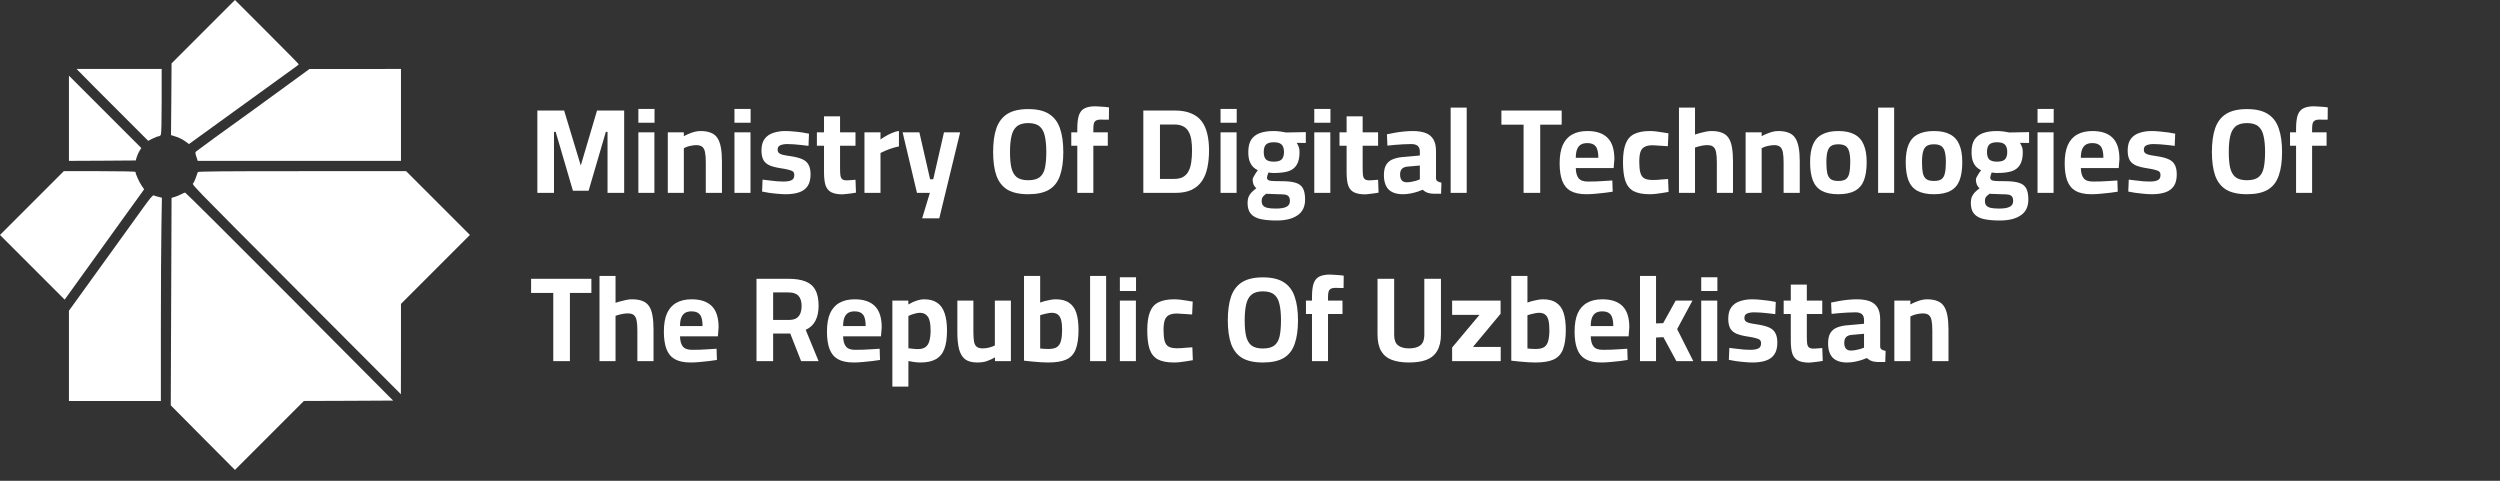
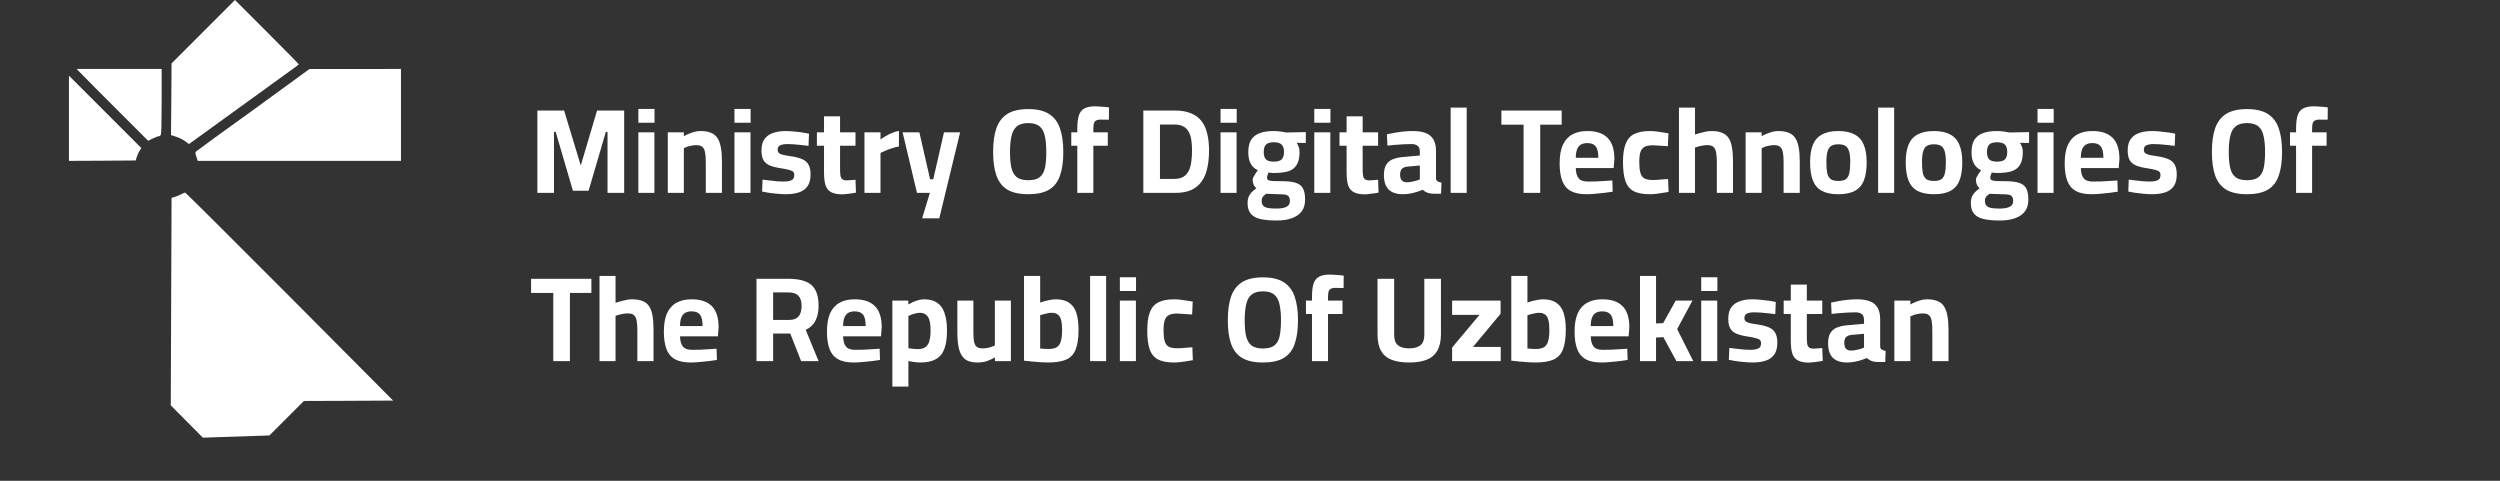
<svg xmlns="http://www.w3.org/2000/svg" width="208" height="40" viewBox="0 0 208 40" fill="none">
  <rect x="0" y="0" width="208" height="40" fill="#333333" stroke="none" />
  <path d="M16.911 2.637L14.274 5.275L14.254 8.261L14.227 11.241L14.63 11.367C14.854 11.432 15.19 11.597 15.381 11.736L15.724 11.986L16.021 11.769C16.41 11.492 18.309 10.114 21.625 7.714C23.095 6.653 24.42 5.69 24.579 5.578C24.73 5.472 24.856 5.367 24.856 5.347C24.856 5.321 23.662 4.114 22.199 2.651L19.548 0L16.911 2.637Z" fill="white" />
  <path d="M7.912 7.298C8.762 8.156 10.107 9.501 10.898 10.285L12.329 11.716L12.705 11.525C12.909 11.426 13.127 11.34 13.193 11.34C13.259 11.34 13.344 11.281 13.384 11.215C13.424 11.129 13.45 10.127 13.45 8.413V5.736H9.909H6.369L7.912 7.298Z" fill="white" />
  <path d="M23.801 7.16C22.733 7.944 21.5 8.835 21.065 9.151C18.836 10.747 16.436 12.494 16.337 12.586C16.232 12.685 16.232 12.711 16.337 13.034L16.45 13.384H24.908H33.361V9.56V5.736L29.557 5.742H25.746L23.801 7.16Z" fill="white" />
  <path d="M5.736 9.843V13.384L8.512 13.371L11.294 13.351L11.373 13.074C11.419 12.922 11.525 12.691 11.604 12.56L11.756 12.316L8.743 9.303L5.736 6.296V9.843Z" fill="white" />
-   <path d="M2.65 16.898L0 19.548L2.69 22.238L5.38 24.928L6.296 23.656C6.797 22.957 7.615 21.816 8.116 21.131C8.611 20.438 9.685 18.948 10.503 17.814L11.993 15.751L11.769 15.421C11.571 15.131 11.274 14.465 11.274 14.307C11.274 14.267 10.16 14.241 8.288 14.241H5.307L2.65 16.898Z" fill="white" />
-   <path d="M16.456 14.32C16.37 14.61 16.186 15.085 16.1 15.216C15.981 15.401 15.269 14.669 25.462 24.889L33.354 32.8L33.361 29.042V25.284L36.229 22.416L39.097 19.548L36.446 16.898L33.789 14.241H25.133C18.269 14.241 16.476 14.261 16.456 14.32Z" fill="white" />
-   <path d="M15.065 16.166C14.92 16.245 14.682 16.344 14.537 16.384L14.274 16.463L14.241 25.093L14.208 33.724L16.878 36.414L19.548 39.097L22.416 36.229L25.284 33.361L28.996 33.348L32.708 33.328L24.097 24.672C19.357 19.918 15.447 16.021 15.401 16.021C15.362 16.028 15.21 16.087 15.065 16.166Z" fill="white" />
-   <path d="M11.96 17.221C11.558 17.775 10.49 19.252 9.593 20.504C8.69 21.757 7.457 23.471 6.844 24.315L5.736 25.851V29.603V33.361H9.56H13.384V27.308C13.384 23.985 13.404 20.181 13.43 18.856L13.47 16.45L13.18 16.377C13.021 16.337 12.843 16.285 12.791 16.258C12.712 16.225 12.501 16.476 11.96 17.221Z" fill="white" />
+   <path d="M15.065 16.166C14.92 16.245 14.682 16.344 14.537 16.384L14.274 16.463L14.241 25.093L14.208 33.724L16.878 36.414L22.416 36.229L25.284 33.361L28.996 33.348L32.708 33.328L24.097 24.672C19.357 19.918 15.447 16.021 15.401 16.021C15.362 16.028 15.21 16.087 15.065 16.166Z" fill="white" />
  <path d="M44.708 16.048V9.196H46.935L48.32 13.771L49.674 9.196H51.931V16.048H50.547V10.972H50.406L48.972 15.868H47.667L46.233 10.972H46.092V16.048H44.708ZM53.112 16.048V11.012H54.446V16.048H53.112ZM53.112 10.21V9.066H54.456V10.21H53.112ZM55.561 16.048V11.012H56.896V11.333C57.003 11.266 57.133 11.203 57.287 11.143C57.441 11.076 57.601 11.019 57.769 10.972C57.943 10.925 58.11 10.902 58.27 10.902C58.618 10.902 58.906 10.948 59.133 11.042C59.367 11.129 59.551 11.273 59.685 11.474C59.819 11.674 59.916 11.938 59.976 12.266C60.036 12.587 60.066 12.978 60.066 13.44V16.048H58.722V13.51C58.722 13.162 58.702 12.885 58.661 12.678C58.621 12.463 58.544 12.31 58.431 12.216C58.317 12.122 58.15 12.075 57.929 12.075C57.809 12.075 57.682 12.089 57.548 12.116C57.421 12.136 57.297 12.166 57.177 12.206C57.063 12.246 56.969 12.286 56.896 12.326V16.048H55.561ZM61.107 16.048V11.012H62.441V16.048H61.107ZM61.107 10.21V9.066H62.451V10.21H61.107ZM65.372 16.159C65.151 16.159 64.914 16.145 64.66 16.119C64.412 16.099 64.178 16.072 63.957 16.038C63.743 16.005 63.559 15.971 63.406 15.938L63.446 14.945C63.62 14.965 63.813 14.988 64.028 15.015C64.248 15.042 64.462 15.065 64.67 15.085C64.884 15.099 65.058 15.105 65.191 15.105C65.392 15.105 65.556 15.089 65.683 15.055C65.817 15.022 65.917 14.968 65.984 14.895C66.051 14.814 66.084 14.701 66.084 14.553C66.084 14.44 66.054 14.353 65.994 14.293C65.94 14.232 65.833 14.182 65.673 14.142C65.519 14.095 65.292 14.049 64.991 14.002C64.616 13.948 64.305 13.871 64.058 13.771C63.817 13.671 63.64 13.524 63.526 13.33C63.412 13.129 63.355 12.858 63.355 12.517C63.355 12.102 63.446 11.778 63.626 11.544C63.807 11.31 64.048 11.146 64.349 11.052C64.65 10.952 64.977 10.902 65.332 10.902C65.566 10.902 65.807 10.915 66.054 10.942C66.302 10.962 66.536 10.989 66.756 11.022C66.977 11.056 67.161 11.089 67.308 11.122L67.268 12.136C67.101 12.109 66.907 12.085 66.686 12.066C66.465 12.039 66.245 12.019 66.024 12.005C65.81 11.992 65.629 11.985 65.482 11.985C65.328 11.985 65.191 12.002 65.071 12.035C64.951 12.062 64.857 12.109 64.79 12.176C64.73 12.243 64.7 12.343 64.7 12.477C64.7 12.57 64.726 12.647 64.78 12.708C64.834 12.768 64.934 12.821 65.081 12.868C65.235 12.908 65.456 12.948 65.743 12.989C66.158 13.049 66.489 13.132 66.736 13.239C66.984 13.346 67.161 13.5 67.268 13.701C67.382 13.901 67.439 14.172 67.439 14.513C67.439 14.915 67.358 15.236 67.198 15.476C67.037 15.717 66.803 15.891 66.496 15.998C66.188 16.105 65.813 16.159 65.372 16.159ZM70.083 16.169C69.715 16.169 69.418 16.115 69.19 16.008C68.963 15.901 68.799 15.717 68.699 15.456C68.605 15.189 68.558 14.818 68.558 14.343V12.126H67.966V11.012H68.558V9.678H69.893V11.012H71.177V12.126H69.893V13.992C69.893 14.252 69.903 14.457 69.923 14.604C69.949 14.751 70.003 14.854 70.083 14.915C70.163 14.975 70.287 15.005 70.454 15.005C70.501 15.005 70.571 15.002 70.665 14.995C70.759 14.988 70.852 14.982 70.946 14.975C71.04 14.968 71.117 14.961 71.177 14.955L71.217 16.028C71.117 16.048 70.993 16.068 70.846 16.088C70.705 16.108 70.565 16.125 70.424 16.139C70.29 16.159 70.177 16.169 70.083 16.169ZM71.923 16.048V11.012H73.257V11.604C73.371 11.517 73.511 11.427 73.678 11.333C73.846 11.233 74.026 11.143 74.22 11.062C74.421 10.975 74.612 10.918 74.792 10.892V12.186C74.618 12.213 74.434 12.259 74.24 12.326C74.046 12.386 73.862 12.453 73.689 12.527C73.521 12.601 73.378 12.667 73.257 12.728V16.048H71.923ZM76.723 18.165L77.365 16.048H76.292L75.098 11.012H76.492L77.385 14.915H77.646L78.539 11.012H79.883L78.148 18.165H76.723ZM85.547 16.159C84.818 16.159 84.24 16.032 83.812 15.777C83.39 15.517 83.086 15.125 82.899 14.604C82.718 14.082 82.628 13.43 82.628 12.647C82.628 11.858 82.718 11.199 82.899 10.671C83.086 10.143 83.39 9.745 83.812 9.477C84.24 9.21 84.818 9.076 85.547 9.076C86.276 9.076 86.852 9.21 87.273 9.477C87.701 9.745 88.005 10.143 88.186 10.671C88.373 11.199 88.467 11.858 88.467 12.647C88.467 13.443 88.373 14.102 88.186 14.624C88.005 15.145 87.701 15.533 87.273 15.787C86.852 16.035 86.276 16.159 85.547 16.159ZM85.547 14.995C85.969 14.995 86.286 14.911 86.501 14.744C86.721 14.57 86.868 14.309 86.942 13.962C87.016 13.607 87.052 13.169 87.052 12.647C87.052 12.126 87.012 11.688 86.932 11.333C86.858 10.972 86.715 10.701 86.501 10.521C86.286 10.333 85.969 10.24 85.547 10.24C85.133 10.24 84.815 10.333 84.594 10.521C84.38 10.701 84.233 10.972 84.153 11.333C84.073 11.688 84.032 12.126 84.032 12.647C84.032 13.162 84.069 13.594 84.143 13.941C84.223 14.289 84.37 14.553 84.584 14.734C84.805 14.908 85.126 14.995 85.547 14.995ZM89.631 16.048V12.126H89.13V11.012H89.631V10.721C89.631 10.246 89.675 9.872 89.762 9.598C89.855 9.323 90.012 9.129 90.233 9.016C90.454 8.902 90.751 8.845 91.126 8.845C91.233 8.845 91.36 8.852 91.507 8.865C91.661 8.872 91.808 8.882 91.949 8.895C92.089 8.909 92.196 8.922 92.27 8.935L92.26 9.959C92.153 9.959 92.032 9.959 91.898 9.959C91.771 9.952 91.661 9.949 91.567 9.949C91.42 9.949 91.3 9.972 91.206 10.019C91.119 10.066 91.056 10.143 91.016 10.25C90.982 10.357 90.966 10.511 90.966 10.711V11.012H92.169V12.126H90.966V16.048H89.631ZM95.125 16.048V9.196H97.743C98.278 9.196 98.726 9.273 99.087 9.427C99.455 9.574 99.75 9.791 99.97 10.079C100.191 10.367 100.348 10.714 100.442 11.122C100.542 11.53 100.592 11.995 100.592 12.517C100.592 13.045 100.545 13.524 100.452 13.952C100.365 14.38 100.214 14.751 100 15.065C99.786 15.38 99.499 15.624 99.138 15.797C98.776 15.965 98.325 16.048 97.783 16.048H95.125ZM96.509 14.885H97.703C98.017 14.885 98.272 14.824 98.465 14.704C98.659 14.584 98.806 14.416 98.907 14.202C99.014 13.982 99.084 13.731 99.118 13.45C99.158 13.162 99.178 12.851 99.178 12.517C99.178 12.196 99.158 11.905 99.118 11.644C99.077 11.377 99.004 11.149 98.897 10.962C98.796 10.768 98.649 10.621 98.455 10.521C98.268 10.414 98.017 10.36 97.703 10.36H96.509V14.885ZM101.55 16.048V11.012H102.884V16.048H101.55ZM101.55 10.21V9.066H102.894V10.21H101.55ZM106.216 18.346C105.681 18.346 105.233 18.306 104.872 18.225C104.517 18.145 104.25 17.998 104.069 17.784C103.889 17.577 103.798 17.276 103.798 16.881C103.798 16.707 103.822 16.55 103.869 16.41C103.922 16.276 104.002 16.149 104.109 16.028C104.223 15.908 104.364 15.784 104.531 15.657C104.437 15.59 104.36 15.493 104.3 15.366C104.247 15.232 104.22 15.089 104.22 14.935C104.22 14.881 104.243 14.811 104.29 14.724C104.337 14.63 104.394 14.533 104.461 14.433C104.527 14.333 104.591 14.242 104.651 14.162C104.517 14.102 104.39 14.015 104.27 13.901C104.15 13.781 104.049 13.62 103.969 13.42C103.895 13.219 103.859 12.962 103.859 12.647C103.859 12.219 103.939 11.878 104.099 11.624C104.267 11.37 104.507 11.186 104.822 11.072C105.136 10.959 105.517 10.902 105.965 10.902C106.139 10.902 106.327 10.915 106.527 10.942C106.728 10.969 106.888 10.995 107.009 11.022L108.644 10.992V11.895L107.882 11.885C107.942 11.965 107.995 12.069 108.042 12.196C108.096 12.316 108.122 12.467 108.122 12.647C108.122 13.109 108.042 13.467 107.882 13.721C107.728 13.975 107.494 14.152 107.179 14.252C106.865 14.346 106.467 14.393 105.985 14.393C105.932 14.393 105.858 14.39 105.765 14.383C105.671 14.37 105.594 14.36 105.534 14.353C105.507 14.42 105.481 14.497 105.454 14.584C105.427 14.664 105.414 14.721 105.414 14.754C105.414 14.828 105.427 14.885 105.454 14.925C105.487 14.965 105.544 14.998 105.624 15.025C105.711 15.045 105.835 15.059 105.996 15.065C106.163 15.072 106.383 15.075 106.658 15.075C107.133 15.075 107.51 15.119 107.791 15.206C108.079 15.293 108.283 15.446 108.403 15.667C108.524 15.888 108.584 16.199 108.584 16.6C108.584 17.195 108.373 17.634 107.952 17.914C107.537 18.202 106.959 18.346 106.216 18.346ZM106.146 17.353C106.561 17.353 106.858 17.302 107.039 17.202C107.226 17.108 107.32 16.951 107.32 16.73C107.32 16.557 107.286 16.43 107.219 16.349C107.159 16.269 107.056 16.215 106.908 16.189C106.761 16.169 106.561 16.159 106.307 16.159C106.24 16.159 106.159 16.155 106.066 16.149C105.972 16.149 105.875 16.145 105.775 16.139C105.681 16.139 105.594 16.135 105.514 16.129C105.44 16.122 105.387 16.119 105.353 16.119C105.26 16.185 105.183 16.249 105.123 16.309C105.069 16.369 105.029 16.43 105.002 16.49C104.982 16.557 104.972 16.637 104.972 16.73C104.972 16.884 105.009 17.005 105.083 17.092C105.156 17.185 105.277 17.252 105.444 17.292C105.618 17.332 105.852 17.353 106.146 17.353ZM105.975 13.45C106.283 13.45 106.5 13.39 106.628 13.269C106.761 13.142 106.828 12.935 106.828 12.647C106.828 12.36 106.761 12.152 106.628 12.025C106.5 11.898 106.283 11.835 105.975 11.835C105.681 11.835 105.467 11.898 105.333 12.025C105.206 12.152 105.143 12.36 105.143 12.647C105.143 12.935 105.206 13.142 105.333 13.269C105.467 13.39 105.681 13.45 105.975 13.45ZM109.348 16.048V11.012H110.683V16.048H109.348ZM109.348 10.21V9.066H110.693V10.21H109.348ZM113.563 16.169C113.196 16.169 112.898 16.115 112.671 16.008C112.443 15.901 112.279 15.717 112.179 15.456C112.085 15.189 112.038 14.818 112.038 14.343V12.126H111.447V11.012H112.038V9.678H113.373V11.012H114.657V12.126H113.373V13.992C113.373 14.252 113.383 14.457 113.403 14.604C113.43 14.751 113.483 14.854 113.563 14.915C113.644 14.975 113.767 15.005 113.935 15.005C113.981 15.005 114.052 15.002 114.145 14.995C114.239 14.988 114.333 14.982 114.426 14.975C114.52 14.968 114.597 14.961 114.657 14.955L114.697 16.028C114.597 16.048 114.473 16.068 114.326 16.088C114.185 16.108 114.045 16.125 113.904 16.139C113.771 16.159 113.657 16.169 113.563 16.169ZM116.717 16.159C116.196 16.159 115.801 16.028 115.533 15.767C115.273 15.5 115.142 15.099 115.142 14.563C115.142 14.189 115.209 13.898 115.343 13.691C115.477 13.477 115.674 13.323 115.935 13.229C116.202 13.129 116.527 13.069 116.908 13.049L118.132 12.938V12.637C118.132 12.397 118.072 12.229 117.951 12.136C117.831 12.035 117.654 11.985 117.42 11.985C117.232 11.985 117.015 11.992 116.767 12.005C116.527 12.019 116.286 12.035 116.045 12.055C115.811 12.075 115.607 12.096 115.433 12.116L115.393 11.173C115.567 11.133 115.774 11.092 116.015 11.052C116.263 11.005 116.52 10.969 116.788 10.942C117.055 10.915 117.303 10.902 117.53 10.902C117.958 10.902 118.316 10.955 118.603 11.062C118.891 11.169 119.108 11.347 119.256 11.594C119.403 11.835 119.476 12.162 119.476 12.577V14.875C119.49 14.968 119.54 15.042 119.627 15.095C119.714 15.142 119.814 15.175 119.928 15.196L119.898 16.119C119.791 16.119 119.684 16.119 119.577 16.119C119.476 16.125 119.379 16.125 119.286 16.119C119.192 16.119 119.108 16.112 119.035 16.099C118.881 16.078 118.747 16.038 118.634 15.978C118.526 15.918 118.44 15.854 118.373 15.787C118.266 15.834 118.122 15.888 117.941 15.948C117.761 16.008 117.563 16.058 117.349 16.099C117.142 16.139 116.931 16.159 116.717 16.159ZM117.038 15.165C117.165 15.165 117.299 15.152 117.44 15.125C117.58 15.099 117.711 15.069 117.831 15.035C117.958 14.995 118.058 14.958 118.132 14.925V13.771L117.109 13.861C116.888 13.881 116.727 13.948 116.627 14.062C116.533 14.169 116.487 14.323 116.487 14.523C116.487 14.724 116.53 14.881 116.617 14.995C116.711 15.109 116.851 15.165 117.038 15.165ZM120.695 16.048V8.955H122.029V16.048H120.695ZM126.762 16.048V10.37H124.916V9.196H129.932V10.37H128.146V16.048H126.762ZM131.989 16.159C131.433 16.159 130.992 16.065 130.664 15.878C130.343 15.691 130.113 15.406 129.972 15.025C129.832 14.644 129.761 14.166 129.761 13.59C129.761 12.968 129.848 12.46 130.022 12.066C130.203 11.671 130.464 11.38 130.805 11.193C131.146 10.999 131.567 10.902 132.069 10.902C132.811 10.902 133.37 11.089 133.744 11.463C134.125 11.838 134.316 12.43 134.316 13.239L134.256 13.982H131.106C131.112 14.356 131.189 14.637 131.336 14.824C131.484 15.012 131.738 15.105 132.099 15.105C132.306 15.105 132.534 15.102 132.781 15.095C133.029 15.082 133.273 15.069 133.513 15.055C133.761 15.042 133.972 15.028 134.146 15.015L134.176 15.948C134.008 15.975 133.798 16.005 133.544 16.038C133.289 16.072 133.025 16.099 132.751 16.119C132.484 16.145 132.229 16.159 131.989 16.159ZM131.106 13.129H132.982C132.982 12.674 132.908 12.356 132.761 12.176C132.621 11.995 132.39 11.905 132.069 11.905C131.855 11.905 131.678 11.945 131.537 12.025C131.397 12.106 131.29 12.236 131.216 12.417C131.143 12.597 131.106 12.835 131.106 13.129ZM137.26 16.159C136.685 16.159 136.233 16.072 135.906 15.898C135.585 15.717 135.357 15.43 135.223 15.035C135.096 14.64 135.033 14.122 135.033 13.48C135.033 12.845 135.106 12.34 135.253 11.965C135.401 11.584 135.638 11.313 135.966 11.152C136.3 10.985 136.735 10.902 137.27 10.902C137.41 10.902 137.574 10.912 137.762 10.932C137.949 10.952 138.136 10.979 138.323 11.012C138.517 11.039 138.681 11.066 138.815 11.092L138.765 12.166C138.638 12.152 138.494 12.142 138.333 12.136C138.173 12.122 138.016 12.112 137.862 12.106C137.715 12.092 137.594 12.085 137.501 12.085C137.213 12.085 136.986 12.132 136.819 12.226C136.658 12.313 136.544 12.46 136.477 12.667C136.417 12.868 136.387 13.139 136.387 13.48C136.387 13.848 136.417 14.142 136.477 14.363C136.538 14.584 136.645 14.741 136.798 14.834C136.959 14.928 137.193 14.975 137.501 14.975C137.594 14.975 137.718 14.972 137.872 14.965C138.026 14.951 138.183 14.938 138.343 14.925C138.511 14.911 138.658 14.901 138.785 14.895L138.825 15.968C138.691 15.995 138.531 16.022 138.343 16.048C138.156 16.082 137.966 16.108 137.772 16.129C137.584 16.149 137.414 16.159 137.26 16.159ZM139.69 16.048V8.955H141.025V11.193C141.138 11.152 141.272 11.112 141.426 11.072C141.587 11.025 141.75 10.985 141.918 10.952C142.092 10.918 142.249 10.902 142.389 10.902C142.744 10.902 143.035 10.948 143.262 11.042C143.496 11.129 143.68 11.273 143.814 11.474C143.948 11.668 144.041 11.925 144.095 12.246C144.155 12.567 144.185 12.955 144.185 13.41V16.048H142.841V13.51C142.841 13.162 142.821 12.885 142.78 12.678C142.74 12.463 142.663 12.31 142.55 12.216C142.443 12.122 142.275 12.075 142.048 12.075C141.928 12.075 141.804 12.085 141.677 12.106C141.55 12.126 141.426 12.152 141.306 12.186C141.192 12.219 141.098 12.249 141.025 12.276V16.048H139.69ZM145.236 16.048V11.012H146.57V11.333C146.677 11.266 146.807 11.203 146.961 11.143C147.115 11.076 147.276 11.019 147.443 10.972C147.617 10.925 147.784 10.902 147.944 10.902C148.292 10.902 148.58 10.948 148.807 11.042C149.041 11.129 149.225 11.273 149.359 11.474C149.493 11.674 149.59 11.938 149.65 12.266C149.71 12.587 149.74 12.978 149.74 13.44V16.048H148.396V13.51C148.396 13.162 148.376 12.885 148.336 12.678C148.296 12.463 148.219 12.31 148.105 12.216C147.991 12.122 147.824 12.075 147.603 12.075C147.483 12.075 147.356 12.089 147.222 12.116C147.095 12.136 146.971 12.166 146.851 12.206C146.737 12.246 146.644 12.286 146.57 12.326V16.048H145.236ZM152.948 16.159C152.379 16.159 151.921 16.065 151.574 15.878C151.232 15.691 150.985 15.403 150.831 15.015C150.677 14.62 150.6 14.112 150.6 13.49C150.6 12.888 150.681 12.4 150.841 12.025C151.002 11.644 151.256 11.363 151.604 11.183C151.951 10.995 152.4 10.902 152.948 10.902C153.503 10.902 153.951 10.995 154.292 11.183C154.64 11.363 154.894 11.644 155.055 12.025C155.222 12.4 155.306 12.888 155.306 13.49C155.306 14.112 155.229 14.62 155.075 15.015C154.921 15.403 154.67 15.691 154.322 15.878C153.981 16.065 153.523 16.159 152.948 16.159ZM152.948 15.055C153.229 15.055 153.44 15.005 153.58 14.905C153.72 14.798 153.814 14.63 153.861 14.403C153.914 14.169 153.941 13.865 153.941 13.49C153.941 13.122 153.911 12.831 153.851 12.617C153.791 12.397 153.69 12.239 153.55 12.146C153.409 12.052 153.209 12.005 152.948 12.005C152.694 12.005 152.493 12.052 152.346 12.146C152.206 12.239 152.105 12.397 152.045 12.617C151.985 12.831 151.955 13.122 151.955 13.49C151.955 13.865 151.978 14.169 152.025 14.403C152.078 14.63 152.175 14.798 152.316 14.905C152.456 15.005 152.667 15.055 152.948 15.055ZM156.259 16.048V8.955H157.593V16.048H156.259ZM160.903 16.159C160.335 16.159 159.877 16.065 159.529 15.878C159.188 15.691 158.94 15.403 158.786 15.015C158.633 14.62 158.556 14.112 158.556 13.49C158.556 12.888 158.636 12.4 158.797 12.025C158.957 11.644 159.211 11.363 159.559 11.183C159.907 10.995 160.355 10.902 160.903 10.902C161.458 10.902 161.907 10.995 162.248 11.183C162.595 11.363 162.85 11.644 163.01 12.025C163.177 12.4 163.261 12.888 163.261 13.49C163.261 14.112 163.184 14.62 163.03 15.015C162.876 15.403 162.626 15.691 162.278 15.878C161.937 16.065 161.479 16.159 160.903 16.159ZM160.903 15.055C161.184 15.055 161.395 15.005 161.535 14.905C161.676 14.798 161.769 14.63 161.816 14.403C161.87 14.169 161.897 13.865 161.897 13.49C161.897 13.122 161.866 12.831 161.806 12.617C161.746 12.397 161.646 12.239 161.505 12.146C161.365 12.052 161.164 12.005 160.903 12.005C160.649 12.005 160.449 12.052 160.301 12.146C160.161 12.239 160.061 12.397 160 12.617C159.94 12.831 159.91 13.122 159.91 13.49C159.91 13.865 159.934 14.169 159.98 14.403C160.034 14.63 160.131 14.798 160.271 14.905C160.412 15.005 160.622 15.055 160.903 15.055ZM166.391 18.346C165.856 18.346 165.408 18.306 165.047 18.225C164.692 18.145 164.425 17.998 164.244 17.784C164.063 17.577 163.973 17.276 163.973 16.881C163.973 16.707 163.997 16.55 164.043 16.41C164.097 16.276 164.177 16.149 164.284 16.028C164.398 15.908 164.538 15.784 164.706 15.657C164.612 15.59 164.535 15.493 164.475 15.366C164.421 15.232 164.395 15.089 164.395 14.935C164.395 14.881 164.418 14.811 164.465 14.724C164.512 14.63 164.568 14.533 164.635 14.433C164.702 14.333 164.766 14.242 164.826 14.162C164.692 14.102 164.565 14.015 164.445 13.901C164.324 13.781 164.224 13.62 164.144 13.42C164.07 13.219 164.033 12.962 164.033 12.647C164.033 12.219 164.114 11.878 164.274 11.624C164.441 11.37 164.682 11.186 164.996 11.072C165.311 10.959 165.692 10.902 166.14 10.902C166.314 10.902 166.501 10.915 166.702 10.942C166.903 10.969 167.063 10.995 167.184 11.022L168.819 10.992V11.895L168.056 11.885C168.117 11.965 168.17 12.069 168.217 12.196C168.27 12.316 168.297 12.467 168.297 12.647C168.297 13.109 168.217 13.467 168.056 13.721C167.903 13.975 167.668 14.152 167.354 14.252C167.04 14.346 166.642 14.393 166.16 14.393C166.107 14.393 166.033 14.39 165.94 14.383C165.846 14.37 165.769 14.36 165.709 14.353C165.682 14.42 165.655 14.497 165.629 14.584C165.602 14.664 165.588 14.721 165.588 14.754C165.588 14.828 165.602 14.885 165.629 14.925C165.662 14.965 165.719 14.998 165.799 15.025C165.886 15.045 166.01 15.059 166.17 15.065C166.337 15.072 166.558 15.075 166.832 15.075C167.307 15.075 167.685 15.119 167.966 15.206C168.254 15.293 168.458 15.446 168.578 15.667C168.698 15.888 168.759 16.199 168.759 16.6C168.759 17.195 168.548 17.634 168.127 17.914C167.712 18.202 167.133 18.346 166.391 18.346ZM166.321 17.353C166.735 17.353 167.033 17.302 167.214 17.202C167.401 17.108 167.495 16.951 167.495 16.73C167.495 16.557 167.461 16.43 167.394 16.349C167.334 16.269 167.23 16.215 167.083 16.189C166.936 16.169 166.735 16.159 166.481 16.159C166.414 16.159 166.334 16.155 166.24 16.149C166.147 16.149 166.05 16.145 165.95 16.139C165.856 16.139 165.769 16.135 165.689 16.129C165.615 16.122 165.562 16.119 165.528 16.119C165.435 16.185 165.358 16.249 165.297 16.309C165.244 16.369 165.204 16.43 165.177 16.49C165.157 16.557 165.147 16.637 165.147 16.73C165.147 16.884 165.184 17.005 165.257 17.092C165.331 17.185 165.451 17.252 165.618 17.292C165.792 17.332 166.026 17.353 166.321 17.353ZM166.15 13.45C166.458 13.45 166.675 13.39 166.802 13.269C166.936 13.142 167.003 12.935 167.003 12.647C167.003 12.36 166.936 12.152 166.802 12.025C166.675 11.898 166.458 11.835 166.15 11.835C165.856 11.835 165.642 11.898 165.508 12.025C165.381 12.152 165.317 12.36 165.317 12.647C165.317 12.935 165.381 13.142 165.508 13.269C165.642 13.39 165.856 13.45 166.15 13.45ZM169.523 16.048V11.012H170.857V16.048H169.523ZM169.523 10.21V9.066H170.867V10.21H169.523ZM174.009 16.159C173.454 16.159 173.012 16.065 172.685 15.878C172.364 15.691 172.133 15.406 171.992 15.025C171.852 14.644 171.782 14.166 171.782 13.59C171.782 12.968 171.869 12.46 172.043 12.066C172.223 11.671 172.484 11.38 172.825 11.193C173.166 10.999 173.588 10.902 174.089 10.902C174.832 10.902 175.39 11.089 175.765 11.463C176.146 11.838 176.337 12.43 176.337 13.239L176.276 13.982H173.126C173.133 14.356 173.21 14.637 173.357 14.824C173.504 15.012 173.758 15.105 174.119 15.105C174.327 15.105 174.554 15.102 174.802 15.095C175.049 15.082 175.293 15.069 175.534 15.055C175.781 15.042 175.992 15.028 176.166 15.015L176.196 15.948C176.029 15.975 175.818 16.005 175.564 16.038C175.31 16.072 175.046 16.099 174.771 16.119C174.504 16.145 174.25 16.159 174.009 16.159ZM173.126 13.129H175.002C175.002 12.674 174.929 12.356 174.781 12.176C174.641 11.995 174.41 11.905 174.089 11.905C173.875 11.905 173.698 11.945 173.558 12.025C173.417 12.106 173.31 12.236 173.237 12.417C173.163 12.597 173.126 12.835 173.126 13.129ZM179.04 16.159C178.819 16.159 178.581 16.145 178.327 16.119C178.08 16.099 177.846 16.072 177.625 16.038C177.411 16.005 177.227 15.971 177.073 15.938L177.113 14.945C177.287 14.965 177.481 14.988 177.695 15.015C177.916 15.042 178.13 15.065 178.337 15.085C178.551 15.099 178.725 15.105 178.859 15.105C179.06 15.105 179.224 15.089 179.351 15.055C179.484 15.022 179.585 14.968 179.652 14.895C179.718 14.814 179.752 14.701 179.752 14.553C179.752 14.44 179.722 14.353 179.662 14.293C179.608 14.232 179.501 14.182 179.341 14.142C179.187 14.095 178.959 14.049 178.658 14.002C178.284 13.948 177.973 13.871 177.725 13.771C177.485 13.671 177.307 13.524 177.194 13.33C177.08 13.129 177.023 12.858 177.023 12.517C177.023 12.102 177.113 11.778 177.294 11.544C177.475 11.31 177.715 11.146 178.016 11.052C178.317 10.952 178.645 10.902 178.999 10.902C179.234 10.902 179.474 10.915 179.722 10.942C179.969 10.962 180.203 10.989 180.424 11.022C180.645 11.056 180.829 11.089 180.976 11.122L180.936 12.136C180.769 12.109 180.575 12.085 180.354 12.066C180.133 12.039 179.912 12.019 179.692 12.005C179.478 11.992 179.297 11.985 179.15 11.985C178.996 11.985 178.859 12.002 178.739 12.035C178.618 12.062 178.525 12.109 178.458 12.176C178.398 12.243 178.367 12.343 178.367 12.477C178.367 12.57 178.394 12.647 178.448 12.708C178.501 12.768 178.602 12.821 178.749 12.868C178.903 12.908 179.123 12.948 179.411 12.989C179.825 13.049 180.157 13.132 180.404 13.239C180.651 13.346 180.829 13.5 180.936 13.701C181.049 13.901 181.106 14.172 181.106 14.513C181.106 14.915 181.026 15.236 180.866 15.476C180.705 15.717 180.471 15.891 180.163 15.998C179.856 16.105 179.481 16.159 179.04 16.159ZM186.949 16.159C186.22 16.159 185.641 16.032 185.213 15.777C184.792 15.517 184.488 15.125 184.3 14.604C184.12 14.082 184.03 13.43 184.03 12.647C184.03 11.858 184.12 11.199 184.3 10.671C184.488 10.143 184.792 9.745 185.213 9.477C185.641 9.21 186.22 9.076 186.949 9.076C187.678 9.076 188.253 9.21 188.675 9.477C189.103 9.745 189.407 10.143 189.587 10.671C189.775 11.199 189.868 11.858 189.868 12.647C189.868 13.443 189.775 14.102 189.587 14.624C189.407 15.145 189.103 15.533 188.675 15.787C188.253 16.035 187.678 16.159 186.949 16.159ZM186.949 14.995C187.37 14.995 187.688 14.911 187.902 14.744C188.123 14.57 188.27 14.309 188.343 13.962C188.417 13.607 188.454 13.169 188.454 12.647C188.454 12.126 188.414 11.688 188.333 11.333C188.26 10.972 188.116 10.701 187.902 10.521C187.688 10.333 187.37 10.24 186.949 10.24C186.534 10.24 186.217 10.333 185.996 10.521C185.782 10.701 185.635 10.972 185.554 11.333C185.474 11.688 185.434 12.126 185.434 12.647C185.434 13.162 185.471 13.594 185.544 13.941C185.625 14.289 185.772 14.553 185.986 14.734C186.207 14.908 186.528 14.995 186.949 14.995ZM191.033 16.048V12.126H190.531V11.012H191.033V10.721C191.033 10.246 191.076 9.872 191.163 9.598C191.257 9.323 191.414 9.129 191.635 9.016C191.855 8.902 192.153 8.845 192.528 8.845C192.635 8.845 192.762 8.852 192.909 8.865C193.063 8.872 193.21 8.882 193.35 8.895C193.491 8.909 193.598 8.922 193.671 8.935L193.661 9.959C193.554 9.959 193.434 9.959 193.3 9.959C193.173 9.952 193.063 9.949 192.969 9.949C192.822 9.949 192.702 9.972 192.608 10.019C192.521 10.066 192.457 10.143 192.417 10.25C192.384 10.357 192.367 10.511 192.367 10.711V11.012H193.571V12.126H192.367V16.048H191.033ZM46.032 30.048V24.37H44.186V23.196H49.203V24.37H47.417V30.048H46.032ZM49.879 30.048V22.955H51.213V25.193C51.327 25.152 51.461 25.112 51.615 25.072C51.775 25.026 51.939 24.985 52.106 24.952C52.28 24.918 52.437 24.902 52.578 24.902C52.932 24.902 53.223 24.948 53.451 25.042C53.685 25.129 53.869 25.273 54.002 25.474C54.136 25.668 54.23 25.925 54.283 26.246C54.343 26.567 54.373 26.955 54.373 27.41V30.048H53.029V27.51C53.029 27.162 53.009 26.885 52.969 26.677C52.929 26.463 52.852 26.31 52.738 26.216C52.631 26.122 52.464 26.076 52.237 26.076C52.116 26.076 51.992 26.085 51.865 26.106C51.738 26.126 51.615 26.152 51.494 26.186C51.381 26.219 51.287 26.249 51.213 26.276V30.048H49.879ZM57.461 30.159C56.906 30.159 56.464 30.065 56.137 29.878C55.816 29.691 55.585 29.406 55.444 29.025C55.304 28.644 55.234 28.166 55.234 27.59C55.234 26.968 55.321 26.46 55.495 26.066C55.675 25.671 55.936 25.38 56.277 25.193C56.618 24.999 57.039 24.902 57.541 24.902C58.283 24.902 58.842 25.089 59.217 25.463C59.598 25.838 59.788 26.43 59.788 27.239L59.728 27.982H56.578C56.585 28.356 56.662 28.637 56.809 28.824C56.956 29.012 57.21 29.105 57.571 29.105C57.779 29.105 58.006 29.102 58.253 29.095C58.501 29.082 58.745 29.069 58.986 29.055C59.233 29.042 59.444 29.028 59.618 29.015L59.648 29.948C59.481 29.975 59.27 30.005 59.016 30.038C58.762 30.072 58.498 30.099 58.223 30.119C57.956 30.145 57.702 30.159 57.461 30.159ZM56.578 27.129H58.454C58.454 26.674 58.38 26.356 58.233 26.176C58.093 25.995 57.862 25.905 57.541 25.905C57.327 25.905 57.15 25.945 57.009 26.025C56.869 26.106 56.762 26.236 56.688 26.417C56.615 26.597 56.578 26.835 56.578 27.129ZM62.941 30.048V23.196H65.619C66.168 23.196 66.626 23.266 66.994 23.407C67.368 23.547 67.646 23.781 67.826 24.109C68.014 24.437 68.107 24.882 68.107 25.444C68.107 25.938 68.017 26.356 67.837 26.698C67.663 27.032 67.395 27.279 67.034 27.44L68.107 30.048H66.653L65.75 27.751H64.325V30.048H62.941ZM64.325 26.617H65.649C65.904 26.617 66.108 26.57 66.261 26.477C66.415 26.377 66.526 26.239 66.592 26.066C66.659 25.885 66.693 25.681 66.693 25.453C66.693 25.079 66.606 24.798 66.432 24.611C66.258 24.424 65.987 24.33 65.619 24.33H64.325V26.617ZM71.03 30.159C70.475 30.159 70.034 30.065 69.706 29.878C69.385 29.691 69.154 29.406 69.013 29.025C68.873 28.644 68.803 28.166 68.803 27.59C68.803 26.968 68.89 26.46 69.064 26.066C69.244 25.671 69.505 25.38 69.846 25.193C70.187 24.999 70.609 24.902 71.11 24.902C71.853 24.902 72.411 25.089 72.786 25.463C73.167 25.838 73.358 26.43 73.358 27.239L73.297 27.982H70.147C70.154 28.356 70.231 28.637 70.378 28.824C70.525 29.012 70.779 29.105 71.14 29.105C71.348 29.105 71.575 29.102 71.823 29.095C72.07 29.082 72.314 29.069 72.555 29.055C72.802 29.042 73.013 29.028 73.187 29.015L73.217 29.948C73.05 29.975 72.839 30.005 72.585 30.038C72.331 30.072 72.067 30.099 71.793 30.119C71.525 30.145 71.271 30.159 71.03 30.159ZM70.147 27.129H72.023C72.023 26.674 71.95 26.356 71.803 26.176C71.662 25.995 71.431 25.905 71.11 25.905C70.896 25.905 70.719 25.945 70.579 26.025C70.438 26.106 70.331 26.236 70.258 26.417C70.184 26.597 70.147 26.835 70.147 27.129ZM74.245 32.165V25.012H75.569L75.579 25.333C75.673 25.273 75.79 25.209 75.93 25.142C76.077 25.076 76.235 25.019 76.402 24.972C76.569 24.925 76.733 24.902 76.893 24.902C77.341 24.902 77.703 24.999 77.977 25.193C78.258 25.38 78.462 25.668 78.589 26.055C78.723 26.437 78.79 26.922 78.79 27.51C78.79 28.139 78.716 28.647 78.569 29.035C78.422 29.423 78.184 29.707 77.856 29.888C77.535 30.068 77.111 30.159 76.582 30.159C76.415 30.159 76.235 30.145 76.041 30.119C75.847 30.092 75.693 30.065 75.579 30.038V32.165H74.245ZM76.372 29.045C76.639 29.045 76.85 28.988 77.004 28.875C77.157 28.761 77.265 28.59 77.325 28.363C77.392 28.129 77.425 27.834 77.425 27.48C77.425 26.932 77.348 26.554 77.194 26.346C77.047 26.132 76.833 26.025 76.552 26.025C76.445 26.025 76.332 26.039 76.211 26.066C76.091 26.092 75.974 26.126 75.86 26.166C75.746 26.206 75.653 26.246 75.579 26.286V28.975C75.659 28.982 75.773 28.995 75.92 29.015C76.074 29.035 76.225 29.045 76.372 29.045ZM81.307 30.159C80.872 30.159 80.535 30.068 80.294 29.888C80.06 29.701 79.892 29.42 79.792 29.045C79.698 28.671 79.652 28.199 79.652 27.631V25.012H80.986V27.57C80.986 27.925 81.003 28.206 81.036 28.413C81.076 28.62 81.153 28.767 81.267 28.855C81.381 28.941 81.544 28.985 81.758 28.985C81.966 28.985 82.16 28.958 82.34 28.905C82.521 28.851 82.665 28.798 82.772 28.744V25.012H84.106V30.048H82.782V29.737C82.554 29.864 82.327 29.968 82.1 30.048C81.879 30.122 81.615 30.159 81.307 30.159ZM87.214 30.159C87.047 30.159 86.843 30.152 86.602 30.139C86.362 30.125 86.114 30.105 85.86 30.078C85.613 30.052 85.392 30.028 85.198 30.008V22.955H86.542V25.173C86.643 25.133 86.766 25.092 86.913 25.052C87.061 25.012 87.214 24.979 87.375 24.952C87.542 24.918 87.696 24.902 87.836 24.902C88.305 24.902 88.676 24.999 88.95 25.193C89.231 25.38 89.432 25.661 89.552 26.035C89.672 26.41 89.733 26.881 89.733 27.45C89.733 28.119 89.656 28.654 89.502 29.055C89.355 29.45 89.097 29.734 88.729 29.908C88.362 30.075 87.856 30.159 87.214 30.159ZM87.225 29.035C87.552 29.035 87.796 28.978 87.957 28.864C88.117 28.744 88.224 28.567 88.278 28.333C88.338 28.099 88.368 27.811 88.368 27.47C88.368 27.122 88.341 26.845 88.288 26.637C88.234 26.423 88.144 26.27 88.017 26.176C87.897 26.076 87.726 26.025 87.505 26.025C87.398 26.025 87.285 26.039 87.164 26.066C87.044 26.085 86.927 26.112 86.813 26.146C86.706 26.172 86.616 26.199 86.542 26.226V28.995C86.643 29.002 86.76 29.012 86.893 29.025C87.027 29.032 87.138 29.035 87.225 29.035ZM90.695 30.048V22.955H92.03V30.048H90.695ZM93.173 30.048V25.012H94.507V30.048H93.173ZM93.173 24.209V23.066H94.517V24.209H93.173ZM97.679 30.159C97.104 30.159 96.652 30.072 96.325 29.898C96.004 29.717 95.776 29.43 95.642 29.035C95.515 28.64 95.452 28.122 95.452 27.48C95.452 26.845 95.525 26.34 95.673 25.965C95.82 25.584 96.057 25.313 96.385 25.152C96.719 24.985 97.154 24.902 97.689 24.902C97.829 24.902 97.993 24.912 98.181 24.932C98.368 24.952 98.555 24.979 98.743 25.012C98.936 25.039 99.1 25.066 99.234 25.092L99.184 26.166C99.057 26.152 98.913 26.142 98.752 26.136C98.592 26.122 98.435 26.112 98.281 26.106C98.134 26.092 98.013 26.085 97.92 26.085C97.632 26.085 97.405 26.132 97.238 26.226C97.077 26.313 96.963 26.46 96.897 26.667C96.836 26.868 96.806 27.139 96.806 27.48C96.806 27.848 96.836 28.142 96.897 28.363C96.957 28.584 97.064 28.741 97.218 28.834C97.378 28.928 97.612 28.975 97.92 28.975C98.013 28.975 98.137 28.971 98.291 28.965C98.445 28.951 98.602 28.938 98.763 28.925C98.93 28.911 99.077 28.901 99.204 28.895L99.244 29.968C99.11 29.995 98.95 30.022 98.763 30.048C98.575 30.082 98.385 30.108 98.191 30.129C98.003 30.149 97.833 30.159 97.679 30.159ZM105.073 30.159C104.344 30.159 103.766 30.032 103.338 29.777C102.916 29.517 102.612 29.125 102.425 28.604C102.244 28.082 102.154 27.43 102.154 26.647C102.154 25.858 102.244 25.199 102.425 24.671C102.612 24.143 102.916 23.745 103.338 23.477C103.766 23.21 104.344 23.076 105.073 23.076C105.802 23.076 106.378 23.21 106.799 23.477C107.227 23.745 107.531 24.143 107.712 24.671C107.899 25.199 107.993 25.858 107.993 26.647C107.993 27.443 107.899 28.102 107.712 28.624C107.531 29.145 107.227 29.533 106.799 29.788C106.378 30.035 105.802 30.159 105.073 30.159ZM105.073 28.995C105.495 28.995 105.812 28.911 106.026 28.744C106.247 28.57 106.394 28.309 106.468 27.962C106.541 27.607 106.578 27.169 106.578 26.647C106.578 26.126 106.538 25.688 106.458 25.333C106.384 24.972 106.24 24.701 106.026 24.52C105.812 24.333 105.495 24.24 105.073 24.24C104.659 24.24 104.341 24.333 104.12 24.52C103.906 24.701 103.759 24.972 103.679 25.333C103.599 25.688 103.558 26.126 103.558 26.647C103.558 27.162 103.595 27.594 103.669 27.942C103.749 28.289 103.896 28.553 104.11 28.734C104.331 28.908 104.652 28.995 105.073 28.995ZM109.157 30.048V26.126H108.656V25.012H109.157V24.721C109.157 24.246 109.201 23.872 109.288 23.598C109.381 23.323 109.538 23.129 109.759 23.016C109.98 22.902 110.277 22.845 110.652 22.845C110.759 22.845 110.886 22.852 111.033 22.865C111.187 22.872 111.334 22.882 111.475 22.895C111.615 22.909 111.722 22.922 111.796 22.935L111.786 23.959C111.679 23.959 111.558 23.959 111.424 23.959C111.297 23.952 111.187 23.949 111.093 23.949C110.946 23.949 110.826 23.972 110.732 24.019C110.645 24.066 110.582 24.143 110.542 24.25C110.508 24.357 110.491 24.511 110.491 24.711V25.012H111.695V26.126H110.491V30.048H109.157ZM117.229 30.159C116.667 30.159 116.189 30.085 115.794 29.938C115.406 29.791 115.112 29.547 114.911 29.206C114.711 28.858 114.61 28.396 114.61 27.821V23.196H115.995V27.871C115.995 28.266 116.099 28.55 116.306 28.724C116.52 28.898 116.828 28.985 117.229 28.985C117.65 28.985 117.968 28.898 118.182 28.724C118.396 28.55 118.503 28.266 118.503 27.871V23.196H119.887V27.801C119.887 28.376 119.784 28.838 119.576 29.186C119.376 29.533 119.078 29.784 118.684 29.938C118.296 30.085 117.811 30.159 117.229 30.159ZM120.816 30.048V28.915L123.094 26.196H120.816V25.012H124.849V26.106L122.552 28.864H124.859V30.048H120.816ZM127.755 30.159C127.588 30.159 127.384 30.152 127.143 30.139C126.903 30.125 126.655 30.105 126.401 30.078C126.154 30.052 125.933 30.028 125.739 30.008V22.955H127.083V25.173C127.184 25.133 127.307 25.092 127.454 25.052C127.602 25.012 127.755 24.979 127.916 24.952C128.083 24.918 128.237 24.902 128.377 24.902C128.846 24.902 129.217 24.999 129.491 25.193C129.772 25.38 129.973 25.661 130.093 26.035C130.213 26.41 130.274 26.881 130.274 27.45C130.274 28.119 130.197 28.654 130.043 29.055C129.896 29.45 129.638 29.734 129.27 29.908C128.902 30.075 128.398 30.159 127.755 30.159ZM127.765 29.035C128.093 29.035 128.337 28.978 128.498 28.864C128.658 28.744 128.765 28.567 128.819 28.333C128.879 28.099 128.909 27.811 128.909 27.47C128.909 27.122 128.882 26.845 128.829 26.637C128.775 26.423 128.685 26.27 128.558 26.176C128.438 26.076 128.267 26.025 128.046 26.025C127.939 26.025 127.826 26.039 127.705 26.066C127.585 26.085 127.468 26.112 127.354 26.146C127.247 26.172 127.157 26.199 127.083 26.226V28.995C127.184 29.002 127.301 29.012 127.434 29.025C127.568 29.032 127.679 29.035 127.765 29.035ZM133.233 30.159C132.678 30.159 132.236 30.065 131.909 29.878C131.588 29.691 131.357 29.406 131.216 29.025C131.076 28.644 131.006 28.166 131.006 27.59C131.006 26.968 131.093 26.46 131.266 26.066C131.447 25.671 131.708 25.38 132.049 25.193C132.39 24.999 132.811 24.902 133.313 24.902C134.055 24.902 134.614 25.089 134.988 25.463C135.37 25.838 135.56 26.43 135.56 27.239L135.5 27.982H132.35C132.357 28.356 132.434 28.637 132.581 28.824C132.728 29.012 132.982 29.105 133.343 29.105C133.551 29.105 133.778 29.102 134.025 29.095C134.273 29.082 134.517 29.069 134.758 29.055C135.005 29.042 135.216 29.028 135.39 29.015L135.42 29.948C135.253 29.975 135.042 30.005 134.788 30.038C134.534 30.072 134.27 30.099 133.995 30.119C133.728 30.145 133.474 30.159 133.233 30.159ZM132.35 27.129H134.226C134.226 26.674 134.152 26.356 134.005 26.176C133.865 25.995 133.634 25.905 133.313 25.905C133.099 25.905 132.922 25.945 132.781 26.025C132.641 26.106 132.534 26.236 132.46 26.417C132.387 26.597 132.35 26.835 132.35 27.129ZM136.448 30.048V22.955H137.782V26.908L138.374 26.888L139.417 25.012H140.812L139.538 27.38L140.882 30.048H139.477L138.394 28.052L137.782 28.082V30.048H136.448ZM141.542 30.048V25.012H142.876V30.048H141.542ZM141.542 24.209V23.066H142.886V24.209H141.542ZM145.807 30.159C145.587 30.159 145.349 30.145 145.095 30.119C144.848 30.099 144.613 30.072 144.393 30.038C144.179 30.005 143.995 29.971 143.841 29.938L143.881 28.945C144.055 28.965 144.249 28.988 144.463 29.015C144.684 29.042 144.898 29.065 145.105 29.085C145.319 29.099 145.493 29.105 145.627 29.105C145.827 29.105 145.991 29.089 146.118 29.055C146.252 29.022 146.352 28.968 146.419 28.895C146.486 28.814 146.52 28.701 146.52 28.553C146.52 28.44 146.49 28.353 146.429 28.293C146.376 28.233 146.269 28.182 146.108 28.142C145.954 28.095 145.727 28.049 145.426 28.002C145.052 27.948 144.741 27.871 144.493 27.771C144.252 27.671 144.075 27.523 143.961 27.33C143.848 27.129 143.791 26.858 143.791 26.517C143.791 26.102 143.881 25.778 144.062 25.544C144.242 25.31 144.483 25.146 144.784 25.052C145.085 24.952 145.413 24.902 145.767 24.902C146.001 24.902 146.242 24.915 146.49 24.942C146.737 24.962 146.971 24.989 147.192 25.022C147.413 25.056 147.596 25.089 147.744 25.122L147.703 26.136C147.536 26.109 147.342 26.085 147.122 26.066C146.901 26.039 146.68 26.019 146.459 26.005C146.245 25.992 146.065 25.985 145.918 25.985C145.764 25.985 145.627 26.002 145.506 26.035C145.386 26.062 145.292 26.109 145.225 26.176C145.165 26.243 145.135 26.343 145.135 26.477C145.135 26.57 145.162 26.647 145.215 26.708C145.269 26.768 145.369 26.821 145.516 26.868C145.67 26.908 145.891 26.948 146.179 26.988C146.593 27.049 146.924 27.132 147.172 27.239C147.419 27.346 147.596 27.5 147.703 27.701C147.817 27.901 147.874 28.172 147.874 28.513C147.874 28.915 147.794 29.236 147.633 29.477C147.473 29.717 147.239 29.891 146.931 29.998C146.623 30.105 146.249 30.159 145.807 30.159ZM150.519 30.169C150.151 30.169 149.853 30.115 149.626 30.008C149.398 29.901 149.234 29.717 149.134 29.456C149.041 29.189 148.994 28.818 148.994 28.343V26.126H148.402V25.012H148.994V23.678H150.328V25.012H151.612V26.126H150.328V27.992C150.328 28.253 150.338 28.456 150.358 28.604C150.385 28.751 150.438 28.855 150.519 28.915C150.599 28.975 150.723 29.005 150.89 29.005C150.937 29.005 151.007 29.002 151.101 28.995C151.194 28.988 151.288 28.982 151.381 28.975C151.475 28.968 151.552 28.962 151.612 28.955L151.652 30.028C151.552 30.048 151.428 30.068 151.281 30.088C151.141 30.108 151 30.125 150.86 30.139C150.726 30.159 150.612 30.169 150.519 30.169ZM153.673 30.159C153.151 30.159 152.756 30.028 152.489 29.767C152.228 29.5 152.097 29.099 152.097 28.564C152.097 28.189 152.164 27.898 152.298 27.691C152.432 27.477 152.629 27.323 152.89 27.229C153.158 27.129 153.482 27.069 153.863 27.049L155.087 26.938V26.637C155.087 26.397 155.027 26.229 154.907 26.136C154.786 26.035 154.609 25.985 154.375 25.985C154.188 25.985 153.97 25.992 153.723 26.005C153.482 26.019 153.241 26.035 153 26.055C152.766 26.076 152.562 26.096 152.388 26.116L152.348 25.173C152.522 25.133 152.73 25.092 152.97 25.052C153.218 25.005 153.475 24.969 153.743 24.942C154.01 24.915 154.258 24.902 154.485 24.902C154.913 24.902 155.271 24.955 155.559 25.062C155.846 25.169 156.064 25.346 156.211 25.594C156.358 25.835 156.431 26.163 156.431 26.577V28.875C156.445 28.968 156.495 29.042 156.582 29.095C156.669 29.142 156.769 29.175 156.883 29.196L156.853 30.119C156.746 30.119 156.639 30.119 156.532 30.119C156.431 30.125 156.334 30.125 156.241 30.119C156.147 30.119 156.064 30.112 155.99 30.099C155.836 30.078 155.702 30.038 155.589 29.978C155.482 29.918 155.395 29.854 155.328 29.788C155.221 29.834 155.077 29.888 154.897 29.948C154.716 30.008 154.519 30.058 154.305 30.099C154.097 30.139 153.887 30.159 153.673 30.159ZM153.994 29.166C154.121 29.166 154.254 29.152 154.395 29.125C154.535 29.099 154.666 29.069 154.786 29.035C154.913 28.995 155.014 28.958 155.087 28.925V27.771L154.064 27.861C153.843 27.881 153.683 27.948 153.582 28.062C153.489 28.169 153.442 28.323 153.442 28.523C153.442 28.724 153.485 28.881 153.572 28.995C153.666 29.109 153.806 29.166 153.994 29.166ZM157.61 30.048V25.012H158.944V25.333C159.051 25.266 159.181 25.203 159.335 25.142C159.489 25.076 159.65 25.019 159.817 24.972C159.991 24.925 160.158 24.902 160.318 24.902C160.666 24.902 160.954 24.948 161.181 25.042C161.415 25.129 161.599 25.273 161.733 25.474C161.867 25.674 161.964 25.938 162.024 26.266C162.084 26.587 162.114 26.978 162.114 27.44V30.048H160.77V27.51C160.77 27.162 160.75 26.885 160.71 26.677C160.67 26.463 160.593 26.31 160.479 26.216C160.365 26.122 160.198 26.076 159.977 26.076C159.857 26.076 159.73 26.089 159.596 26.116C159.469 26.136 159.345 26.166 159.225 26.206C159.111 26.246 159.018 26.286 158.944 26.326V30.048H157.61Z" fill="white" />
</svg>